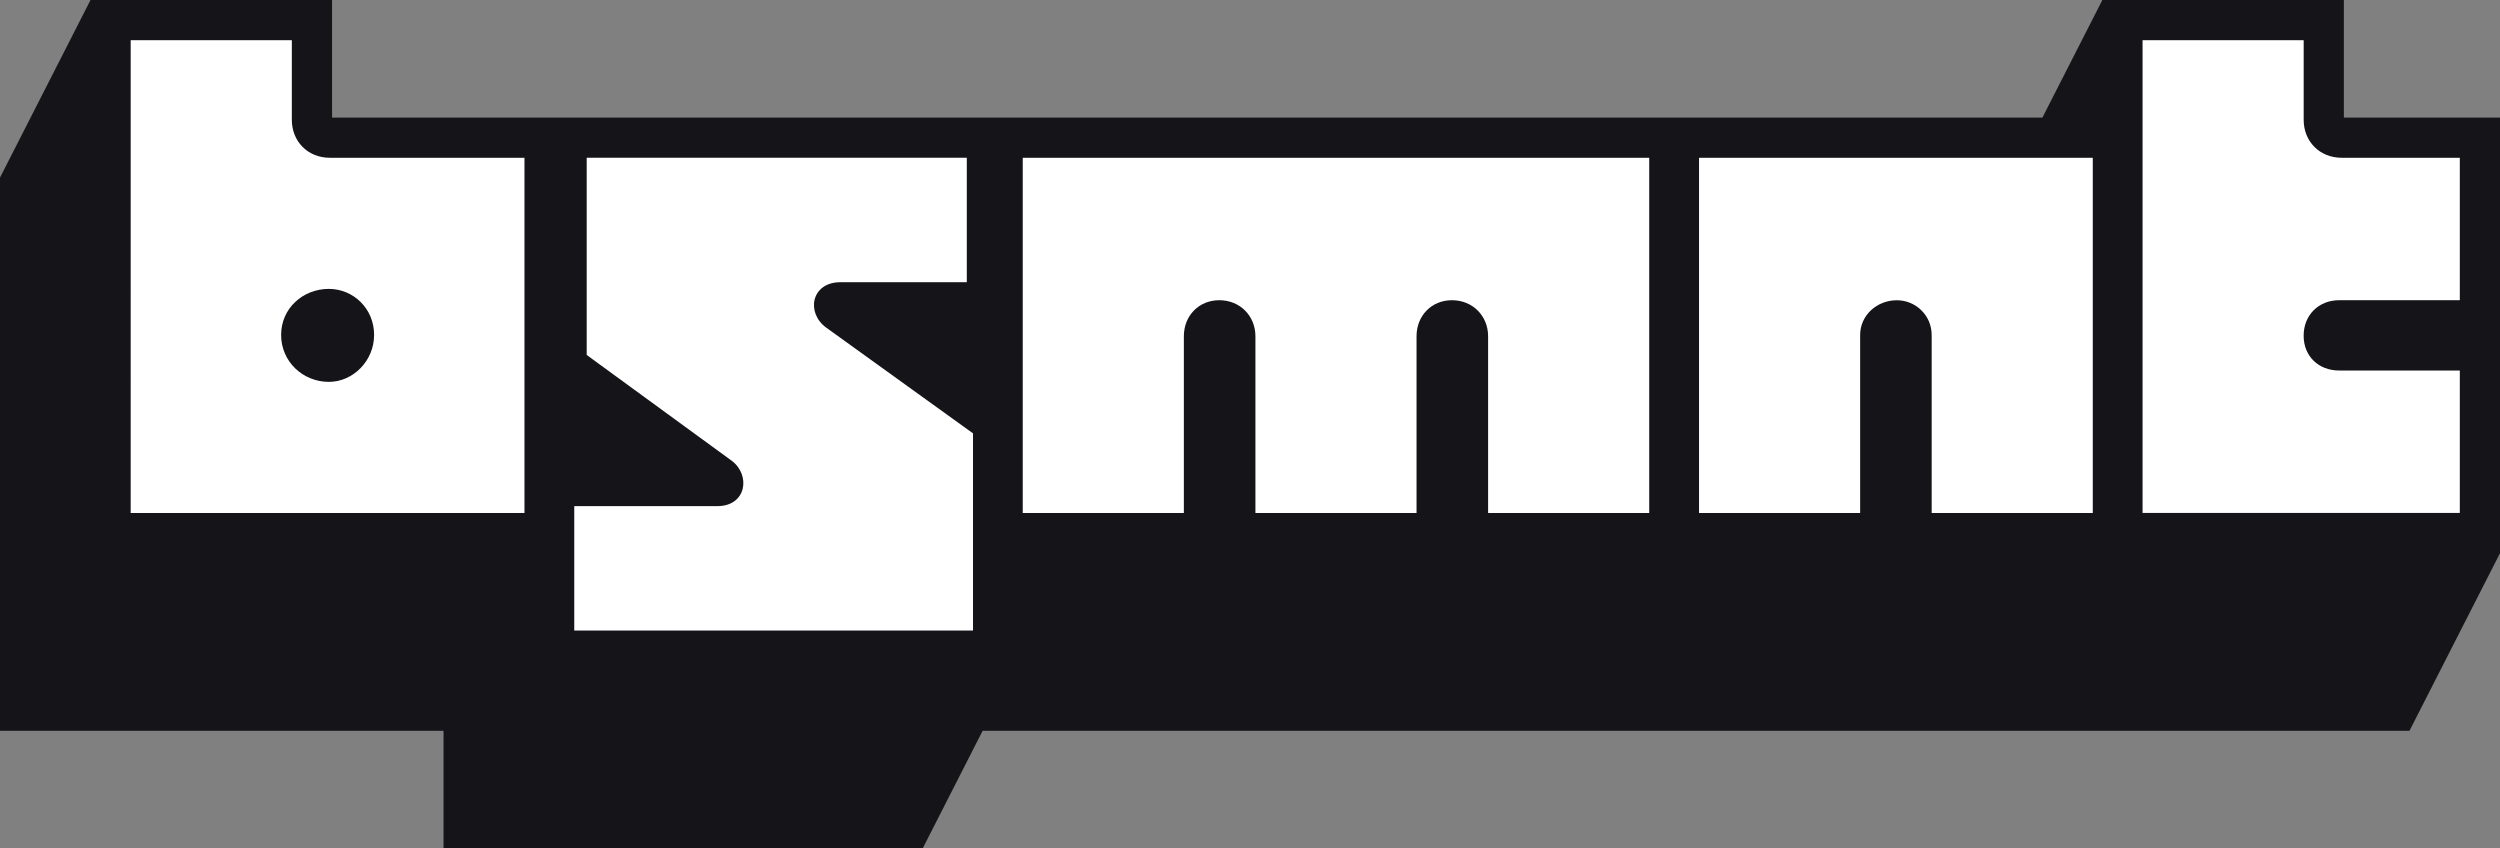
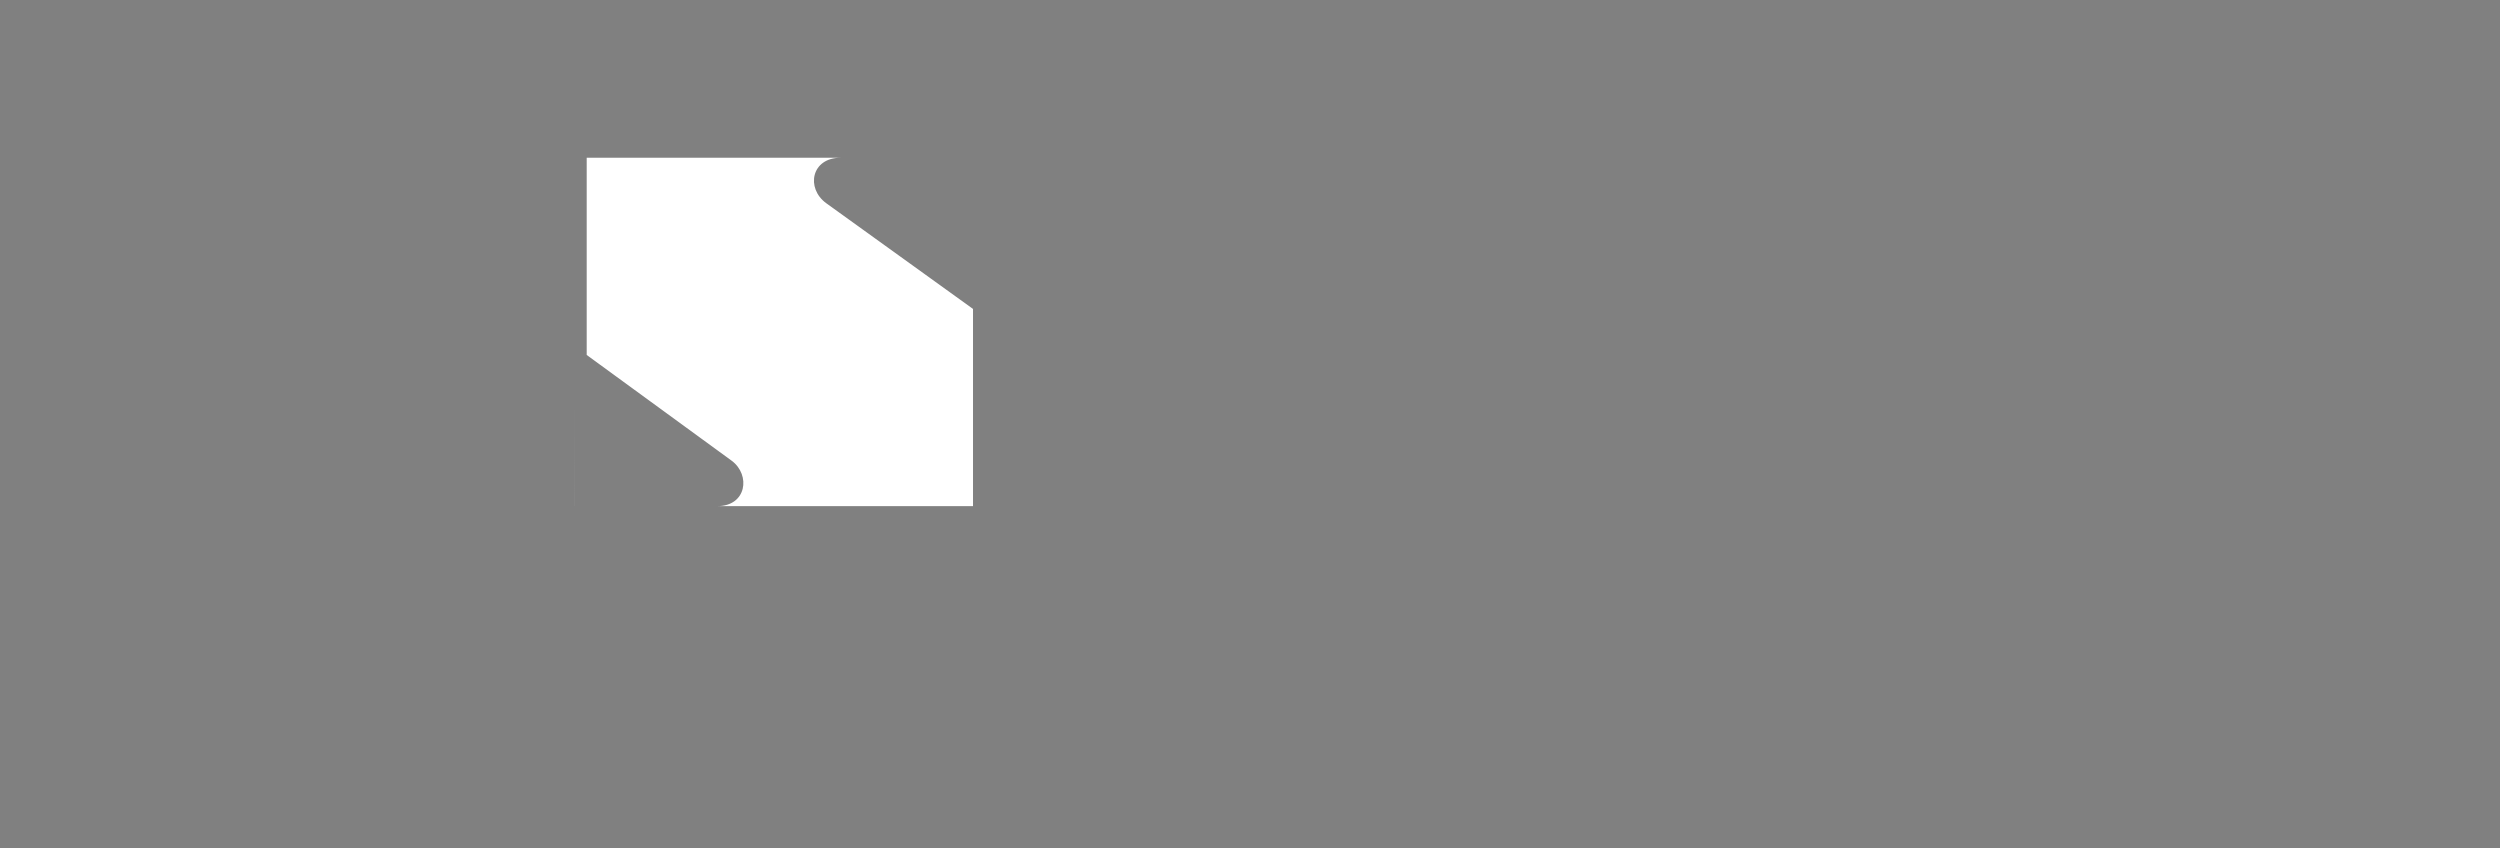
<svg xmlns="http://www.w3.org/2000/svg" id="bsmnt-logo" viewBox="37.41 30.99 688.51 233.64">
  <rect x="37.41" y="30.99" width="688.51" height="233.64" fill="#808080" stroke="none" />
-   <polygon points="682.92 63.37 682.92 30.99 616.41 30.99 599.9 63.37 128.86 63.37 128.86 30.99 62.34 30.99 37.41 79.9 37.41 232.25 159.56 232.25 159.56 264.63 291.53 264.63 308.03 232.25 700.99 232.25 725.92 183.34 725.92 63.37 682.92 63.37" style="fill:#151419;" />
-   <path d="M73.41,42.06h44.37v21.93c0,6,4.45,10.45,10.45,10.45h53.62v97.83h-108.45V42.06ZM140.44,123.24c0-7.35-5.79-12.69-12.47-12.69-7.13,0-13.14,5.34-13.14,12.69s6.01,12.92,13.14,12.92c6.68,0,12.47-5.79,12.47-12.92Z" style="fill:#FFFFFF;" />
-   <path d="M195.57,170.38h39.4c8.05,0,9.25-8.57,3.94-12.51l-39.92-29.12v-54.31h104.68v34.27h-34.78c-8.05,0-9.59,8.39-3.94,12.51l40.43,29.12v54.31h-109.82v-34.27Z" style="fill:#FFFFFF;" />
-   <path d="M319.09,74.44h172.52v97.83h-44.37v-48.66c0-5.65-4.28-9.94-9.94-9.94s-9.77,4.28-9.77,9.94v48.66h-44.37v-48.66c0-5.65-4.28-9.94-9.94-9.94s-9.77,4.28-9.77,9.94v48.66h-44.37v-97.83Z" style="fill:#FFFFFF;" />
-   <path d="M505.32,74.44h108.45v97.83h-44.37v-49c0-5.48-4.45-9.59-9.59-9.59-5.48,0-10.11,4.11-10.11,9.59v49h-44.37v-97.83Z" style="fill:#FFFFFF;" />
-   <path d="M627.48,42.06h44.37v21.93c0,6,4.45,10.45,10.45,10.45h32.55v39.23h-33.24c-5.65,0-9.77,4.11-9.77,9.77s4.11,9.59,9.77,9.59h33.24v39.23h-87.37V42.06Z" style="fill:#FFFFFF;" />
+   <path d="M195.57,170.38h39.4c8.05,0,9.25-8.57,3.94-12.51l-39.92-29.12v-54.31h104.68h-34.78c-8.05,0-9.59,8.39-3.94,12.51l40.43,29.12v54.31h-109.82v-34.27Z" style="fill:#FFFFFF;" />
</svg>